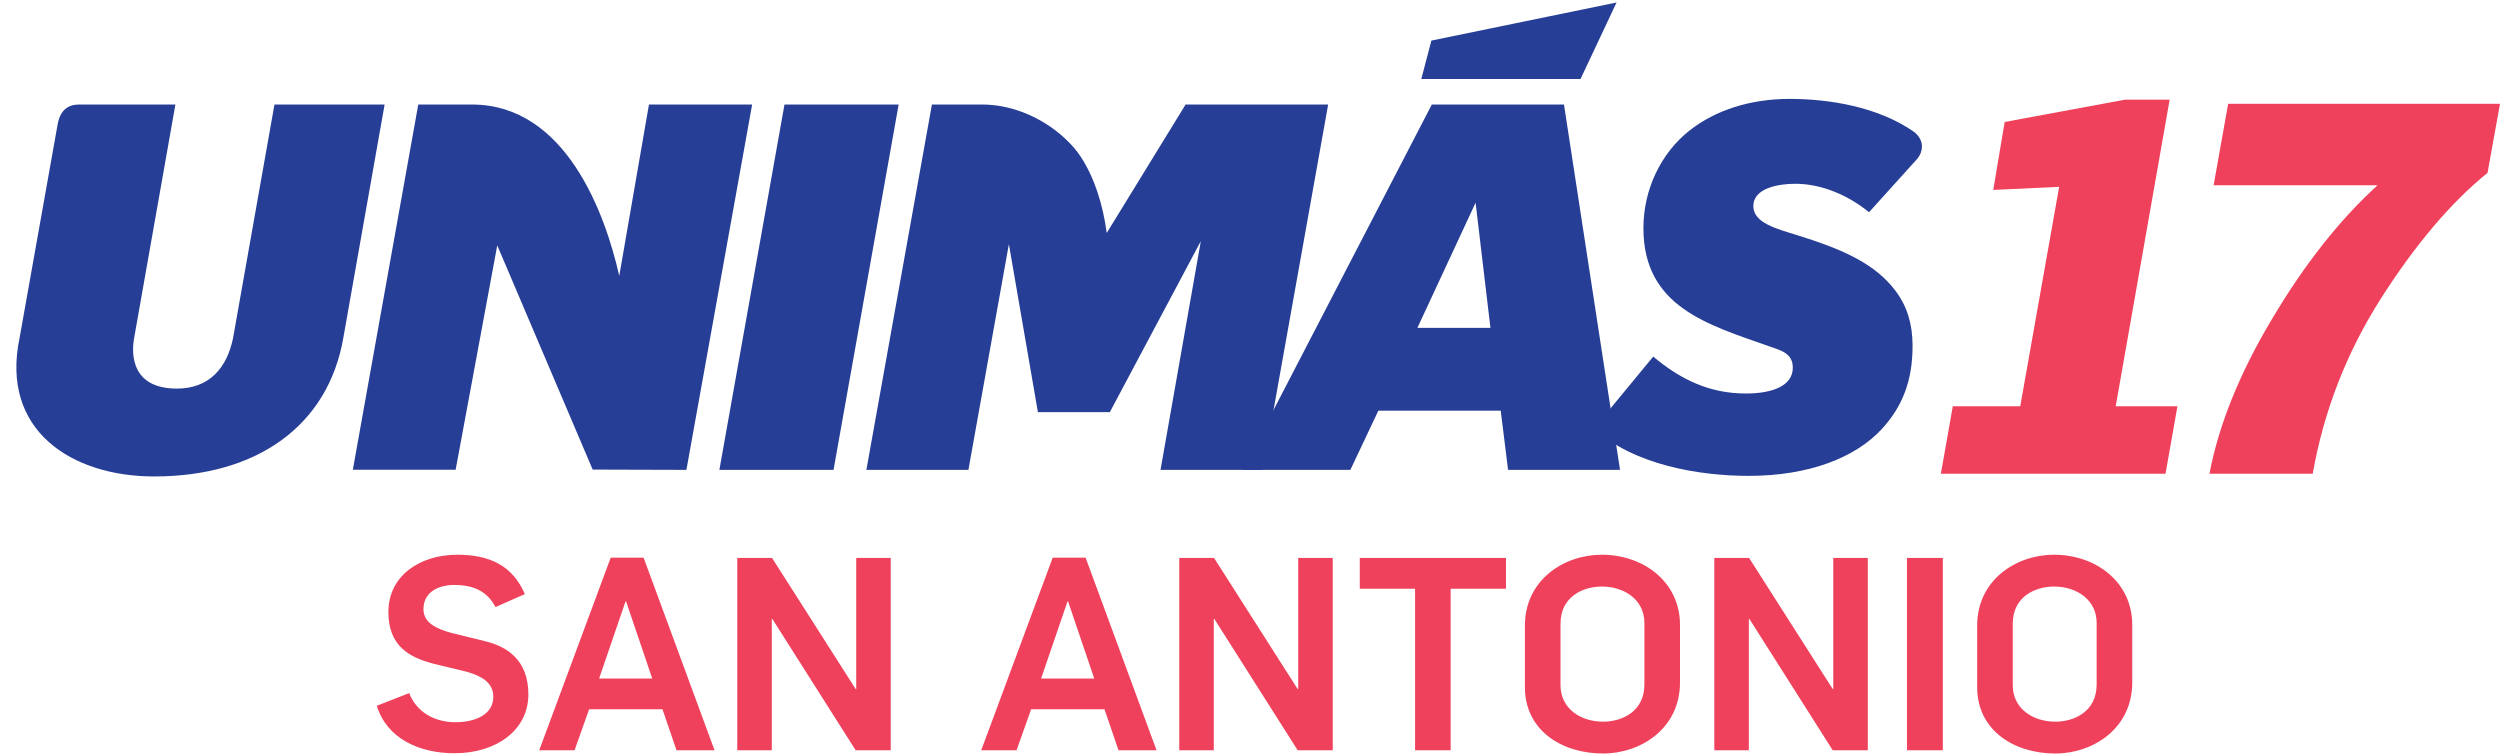
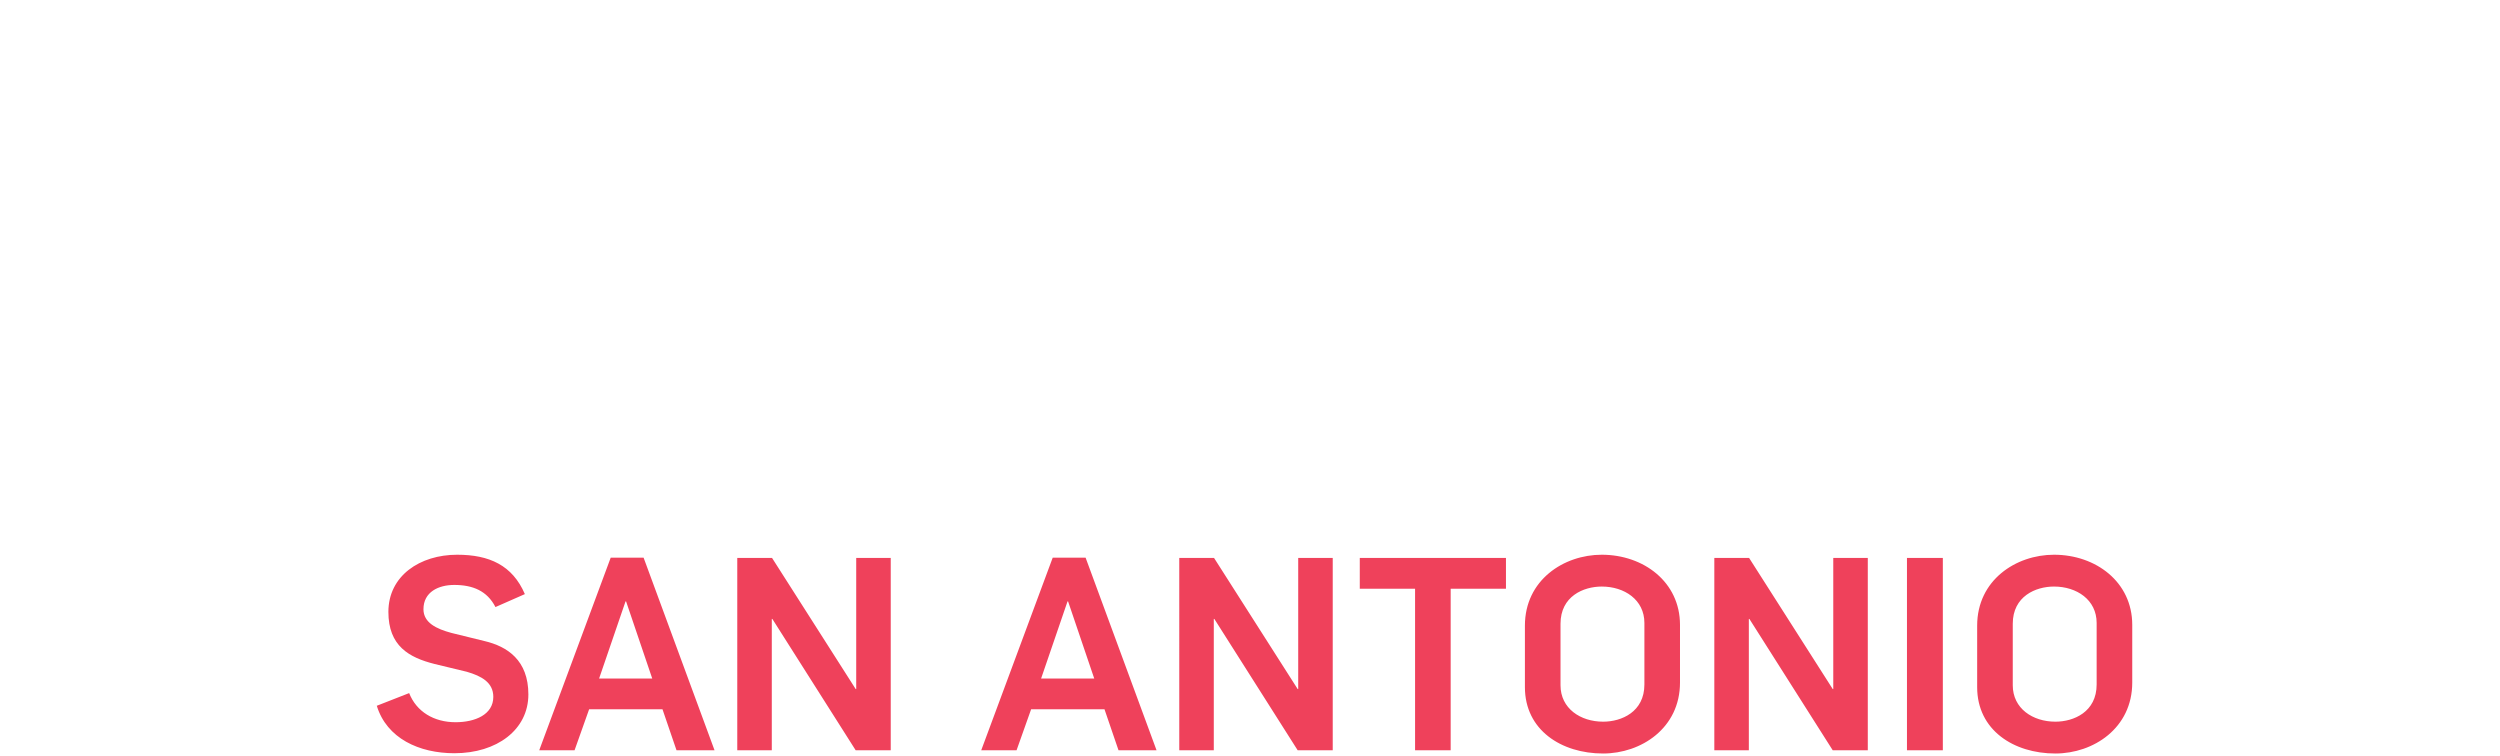
<svg xmlns="http://www.w3.org/2000/svg" height="756" viewBox="-6.588 0 1006.588 302.384" width="2500">
  <path d="m176.396 302.275c17.05 0 29.755-9.447 29.755-23.673 0-13.792-8.47-19.33-17.701-21.502l-13.249-3.258c-6.08-1.629-11.293-4.127-11.293-9.557 0-6.95 6.08-9.773 12.38-9.773 7.492 0 13.248 2.389 16.614 8.905l11.837-5.213c-4.995-11.62-14.334-15.855-27.257-15.855-14.986 0-27.692 8.47-27.692 23.022 0 13.683 8.253 18.353 18.57 20.96l13.031 3.149c5.973 1.737 10.643 4.343 10.643 10.099 0 7.167-7.385 10.208-15.204 10.208-8.687 0-15.746-4.235-18.678-11.728l-13.031 5.104c4.018 13.14 17.049 19.112 31.275 19.112zm34.128-1.195h14.226l5.864-16.506h29.538l5.647 16.507h15.311l-28.56-77.537h-13.25zm24.108-28.886 10.642-31.058h.217l10.534 31.058zm55.629 28.886h13.9v-52.885h.218l33.556 52.886h14.117v-77.429h-13.9v52.778h-.217l-33.665-52.778h-14.009zm98.228 0h14.226l5.864-16.506h29.538l5.647 16.507h15.312l-28.56-77.537h-13.25zm24.108-28.886 10.642-31.058h.218l10.533 31.058zm55.63 28.886h13.9v-52.885h.217l33.556 52.885h14.118v-77.429h-13.9v52.778h-.218l-33.664-52.778h-14.01zm94.941 0h14.334v-65.048h22.262v-12.38h-58.858v12.38h22.262zm75.719 1.304c15.312 0 30.95-10.208 30.95-28.56v-23.24c0-17.267-14.66-28.235-31.493-28.235-15.312 0-30.95 10.208-30.95 28.56v24.76c0 17.267 14.661 26.715 31.493 26.715zm0-12.814c-9.122 0-17.158-5.321-17.158-14.66v-24.76c0-11.077 9.231-14.987 16.615-14.987 9.122 0 17.159 5.322 17.159 14.66v24.76c0 11.077-9.231 14.987-16.616 14.987zm44.77 11.51h13.9v-52.885h.218l33.556 52.886h14.117v-77.429h-13.9v52.778h-.217l-33.665-52.778h-14.009zm77.566 0h14.444v-77.428h-14.444zm59.757 1.304c15.311 0 30.95-10.208 30.95-28.56v-23.24c0-17.267-14.661-28.235-31.493-28.235-15.312 0-30.95 10.208-30.95 28.56v24.76c0 17.267 14.66 26.715 31.493 26.715zm0-12.814c-9.123 0-17.159-5.321-17.159-14.66v-24.76c0-11.077 9.231-14.987 16.616-14.987 9.122 0 17.158 5.322 17.158 14.66v24.76c0 11.077-9.231 14.987-16.615 14.987z" fill="#ef415b" stroke-width="1.185" />
  <g fill="#273e96">
-     <path d="m569.911 41.083-76.23 147.099h43.438l11.266-23.844h49.266l2.964 23.844h45.076l-22.565-147.099zm17.625 39.536 5.98 50.385h-29.408zm-523.503-39.536-16.628 94.094c-1.289 7.224-.527 20.171 17.015 20.28 13.332.084 20.36-8.419 22.819-20.28l16.68-94.094h44.35l-16.607 93.867c-6.087 35.296-34.57 55.885-76.212 55.885-33.103 0-62.038-18.476-54.135-55.885l15.222-85.427c.986-6.261 4.328-8.44 8.698-8.44zm178.713 68.999 11.96-68.999h41.545l-26.466 147.1-37.74-.114-38.423-90.272-16.752 90.328h-41.395l26.342-147.042h21.608c37.819 0 53.704 44.052 59.321 68.999zm66.526-68.999h45.967l-26.213 147.1h-45.966z" />
-     <path d="m470.77 41.083-31.755 51.727c-1.551-11.538-4.878-22.063-10.313-30.487-6.196-9.604-21.48-21.24-39.948-21.24h-20.122l-26.385 147.1h41.08l16.297-90.873 11.682 67.622h28.965l36.634-68.845-16.227 92.095h41.196l26.298-147.098zm94.902-10.279h64.116l14.504-30.804-74.555 15.336zm93.39 111.762c10.999 9.25 22.658 14.869 37.298 14.869 11.176 0 18.9-3.32 18.9-10.387 0-5.89-4.957-7.01-9.486-8.608-24.711-8.718-50.664-15.865-50.664-47.594 0-15.55 7.041-30.253 18.625-39.343 10.369-8.137 24.377-12.69 40.231-12.69 15.644 0 35.36 3.08 49.802 13.076 1.579 1.093 3.488 3.225 3.488 6.022 0 1.55-.466 3.269-1.907 5.048l-19.403 21.485c-8.07-6.595-18.804-11.454-29.68-11.454-7.175 0-16.902 1.894-16.902 8.964 0 6.845 9.371 9.156 18.124 11.88 18.379 5.72 31.007 11.495 39.157 22.292 4.487 5.945 6.836 13.112 6.836 22.1 0 13.979-4.006 24.375-12.353 33.47-10.617 11.57-29.41 18.905-53.618 18.905-20.123 0-46.353-4.45-62.32-19.08z" />
-   </g>
-   <path d="m774.872 189.734 4.805-27.156h27.156l15.667-88.361-26.53 1.253 4.596-27.364 48.463-8.983h17.964l-21.723 123.455h24.858l-4.805 27.156zm108.148 0q5.64-29.663 25.277-62.459 19.635-33.004 42.405-53.685h-66.01l5.849-32.796h109.459l-5.013 27.783q-22.143 17.965-43.032 50.76-20.68 32.588-27.365 70.397z" fill="#ef415b" stroke-width="2.279" />
+     </g>
</svg>